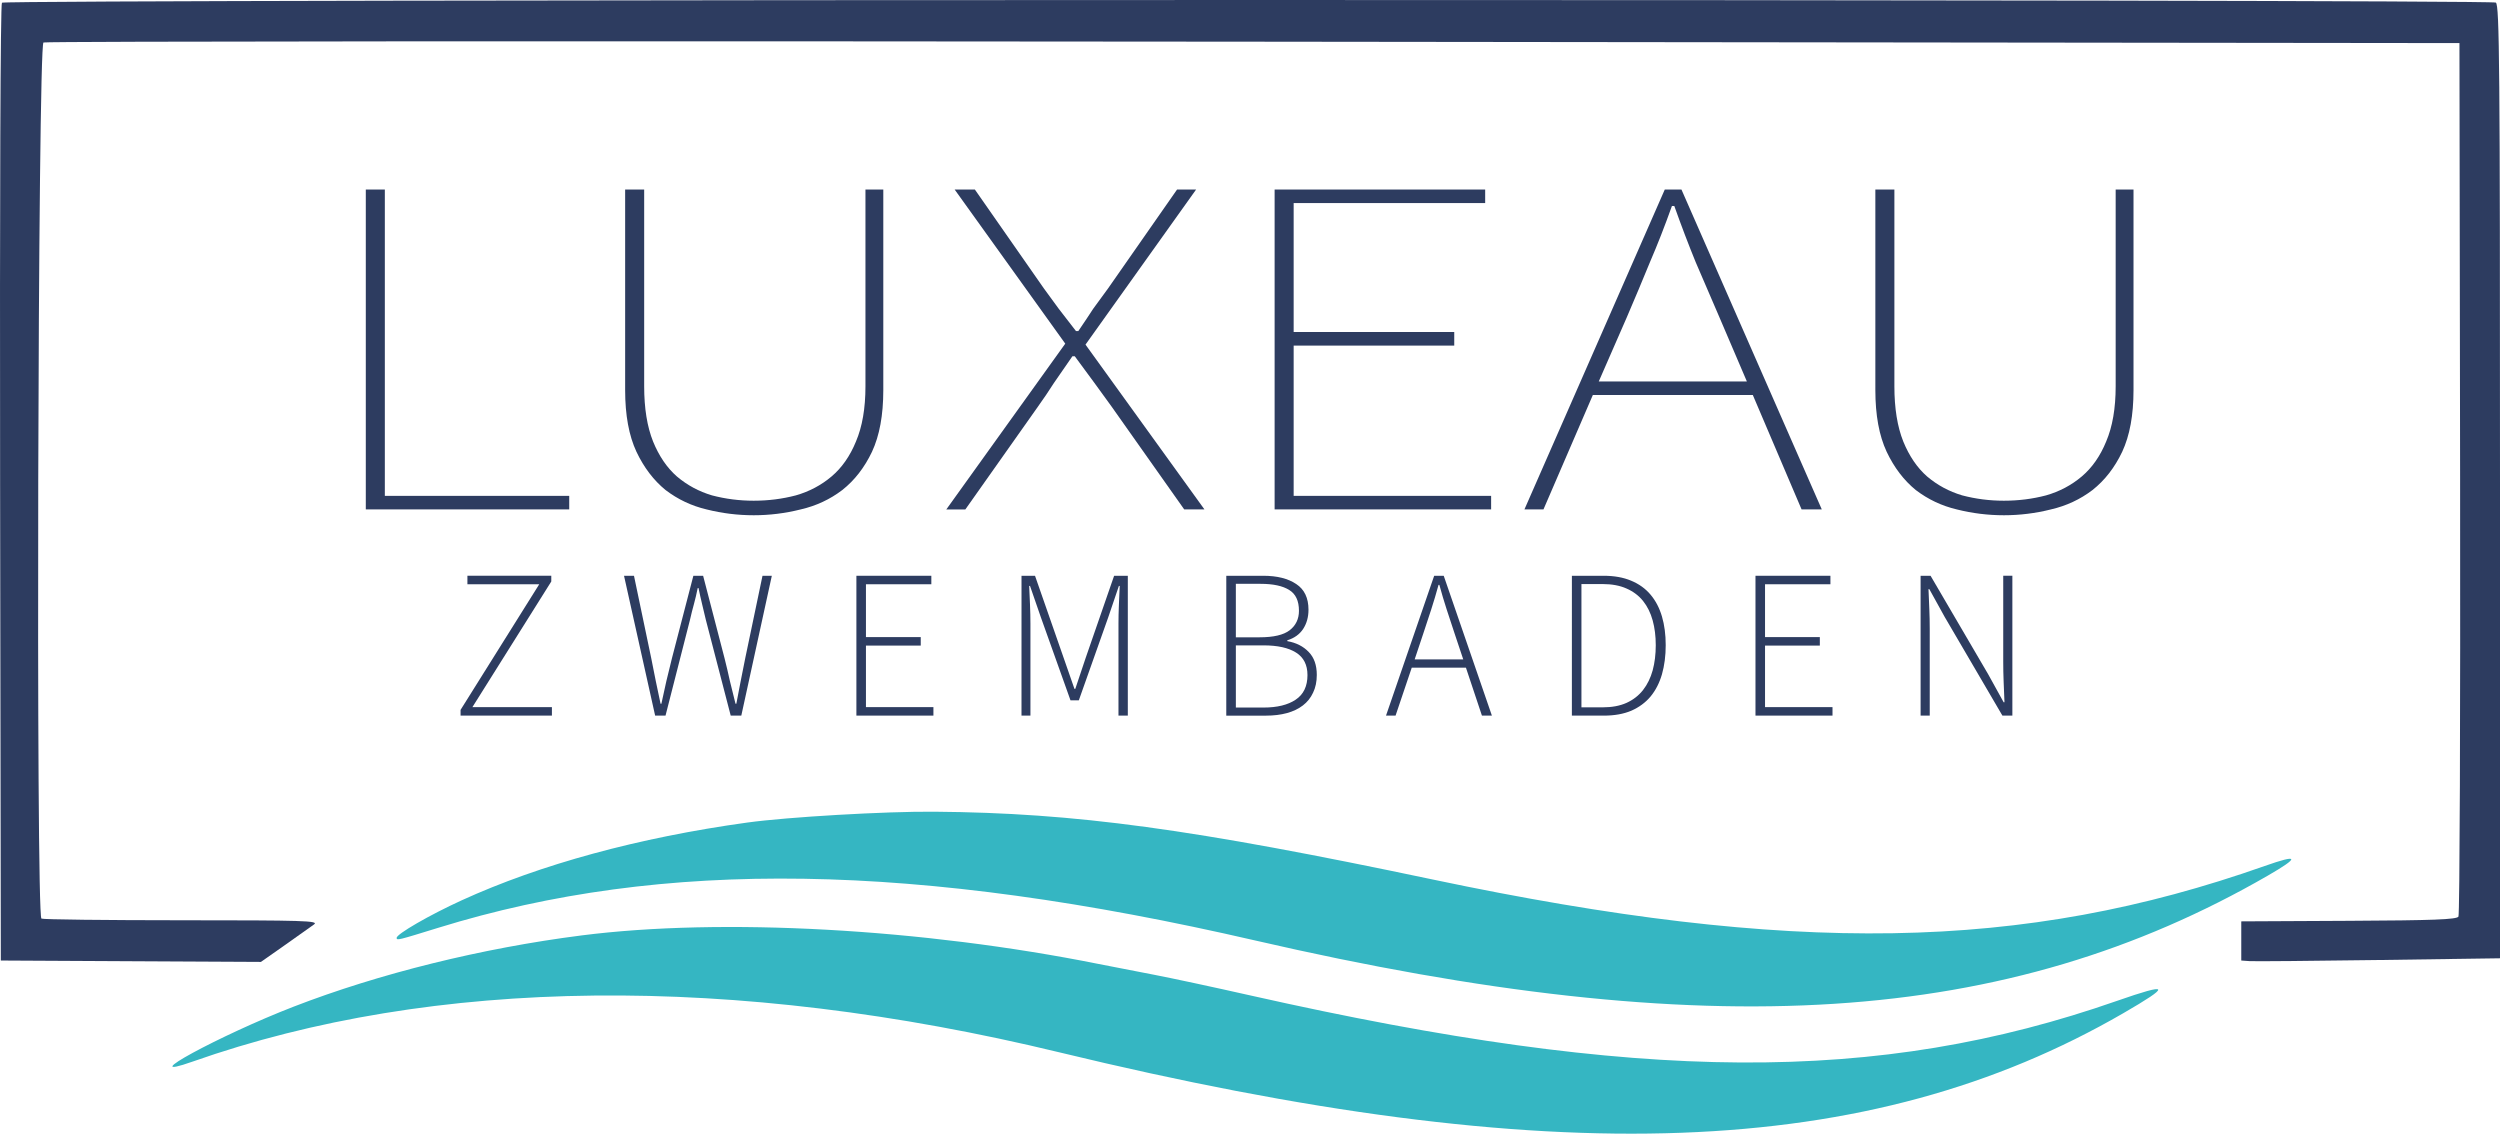
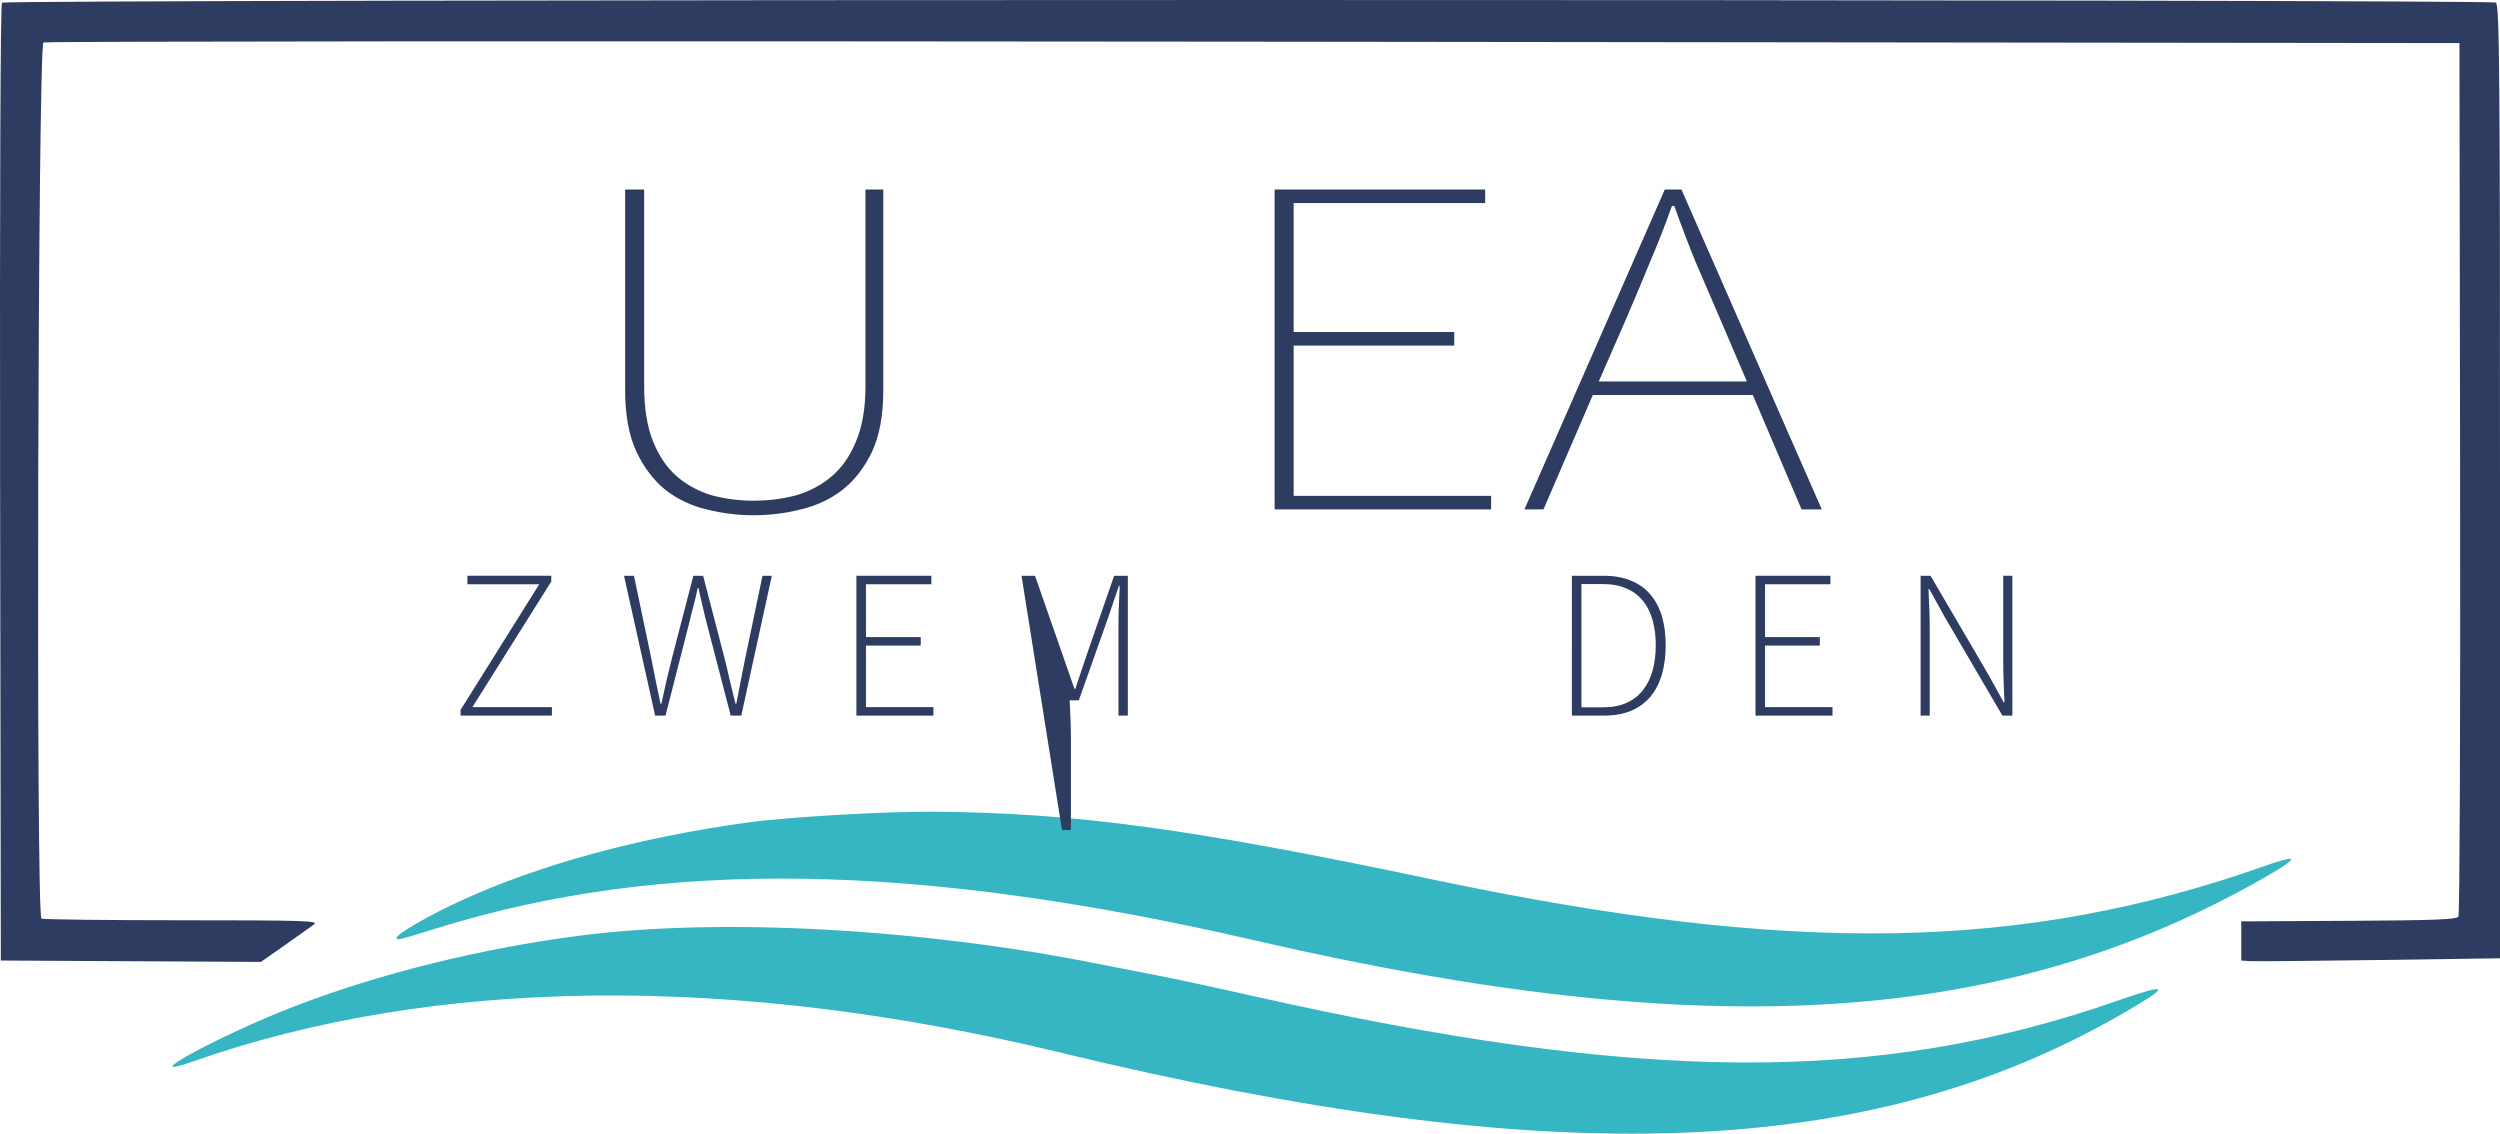
<svg xmlns="http://www.w3.org/2000/svg" xmlns:ns1="http://sodipodi.sourceforge.net/DTD/sodipodi-0.dtd" xmlns:ns2="http://www.inkscape.org/namespaces/inkscape" id="svg" width="204.296" height="92.642" viewBox="0 0 204.296 92.642" ns1:docname="luxeau-light-bg-v2.svg" ns2:version="1.1.1 (3bf5ae0d25, 2021-09-20)">
  <defs id="defs9" />
  <g id="svgg" transform="translate(-99.247,-56.707)">
    <path id="path0" d="M 0,114.286 V 228.571 H 200 400 V 114.286 0 H 200 0 V 114.286 M 303.427,56.683 c 0.244,0.394 0.366,78.025 0.124,78.403 -0.288,0.449 -20.644,0.649 -21.176,0.207 -0.204,-0.169 -0.318,-0.737 -0.318,-1.588 0,-2.247 -0.879,-2.048 9.029,-2.048 7.281,0 8.771,-0.053 8.873,-0.319 0.249,-0.648 0.15,-70.743 -0.1,-70.897 -0.441,-0.273 -196.529,-0.274 -196.898,-0.002 -0.292,0.215 -0.327,4.798 -0.276,35.675 l 0.058,35.429 11.305,0.059 c 6.218,0.033 11.394,0.149 11.504,0.258 0.112,0.113 -0.379,0.551 -1.134,1.012 -0.733,0.446 -1.891,1.23 -2.574,1.741 l -1.241,0.93 h -10.541 c -7.895,0 -10.611,-0.069 -10.816,-0.274 -0.393,-0.393 -0.4,-78.138 -0.007,-78.531 0.353,-0.353 203.97,-0.407 204.188,-0.055 M 169.084,71.73 c 0.221,0.14 0.297,3.498 0.343,15.025 l 0.059,14.845 9.143,0.114 9.142,0.115 0.074,0.774 c 0.041,0.426 0.013,1.017 -0.061,1.314 l -0.136,0.54 h -10.377 c -5.707,0 -10.539,-0.062 -10.738,-0.139 -0.586,-0.224 -0.548,-32.187 0.038,-32.528 0.476,-0.277 2.11,-0.316 2.513,-0.06 m 31.863,0.062 c 0.389,0.24 0.592,31.468 0.209,32.183 -0.223,0.417 -0.383,0.433 -2.699,0.273 -0.226,-0.015 -0.286,-3.424 -0.286,-16.229 0,-12.756 0.061,-16.233 0.286,-16.32 0.462,-0.178 2.153,-0.116 2.49,0.093 m 70.551,0.096 c 0.206,0.074 0.276,0.477 0.228,1.309 l -0.069,1.203 -9.828,0.114 -9.829,0.115 v 6.057 6.057 l 8.8,0.114 8.8,0.114 v 1.258 1.257 l -8.8,0.039 -8.8,0.039 v 6.018 6.018 l 10.111,0.06 10.11,0.059 0.147,0.584 c 0.08,0.322 0.052,0.912 -0.062,1.312 l -0.209,0.728 -11.418,0.039 c -7.651,0.026 -11.513,-0.04 -11.706,-0.199 -0.357,-0.297 -0.426,-31.952 -0.07,-32.309 0.216,-0.216 21.992,-0.204 22.595,0.014 m -118.172,1.198 -0.069,1.314 -9.745,0.06 c -9.047,0.055 -9.752,0.088 -9.829,0.457 -0.046,0.218 -0.032,2.969 0.031,6.112 l 0.115,5.714 8.685,0.114 8.686,0.114 0.069,1.325 0.069,1.324 -8.755,-0.031 -8.754,-0.031 -0.062,5.764 c -0.043,4.061 0.016,5.857 0.2,6.078 0.213,0.258 2.031,0.314 10.068,0.314 11.078,0 10.349,-0.131 10.035,1.802 l -0.135,0.827 h -11.653 -11.653 l -0.06,-16 c -0.032,-8.8 -0.01,-16.129 0.05,-16.286 0.086,-0.223 2.587,-0.286 11.442,-0.286 h 11.333 l -0.068,1.315 m 84.731,0.057 V 74.4 l -5.6,0.114 -5.6,0.115 -0.114,14.742 -0.114,14.743 -1.542,0.068 -1.541,0.067 -0.059,-14.81 -0.058,-14.81 -5.715,-0.115 L 212,74.4 211.923,73.856 c -0.042,-0.3 -0.012,-0.892 0.068,-1.316 l 0.145,-0.772 12.96,0.059 12.961,0.059 v 1.257 m -102.035,38.522 c 4.6,1.623 2.701,6.958 -2.479,6.962 -0.786,0.001 -1.437,0.079 -1.448,0.173 -0.01,0.094 -0.036,0.767 -0.057,1.494 -0.04,1.4 -0.328,1.816 -1.181,1.707 -0.443,-0.056 -0.863,-9.369 -0.469,-10.396 0.167,-0.434 4.36,-0.39 5.634,0.06 m 10.933,-0.076 c 3.873,1.301 4.907,5.654 2.073,8.728 -4.667,5.063 -12.312,-1.846 -7.762,-7.015 1.574,-1.788 3.627,-2.407 5.689,-1.713 m 12.934,0.206 c 4.263,2.249 4.154,7.945 -0.186,9.813 -5.226,2.248 -9.871,-4.432 -5.947,-8.553 1.644,-1.727 4.238,-2.26 6.133,-1.26 m 6.968,4.091 0.114,4.457 2.629,0.114 2.629,0.114 v 0.686 0.686 h -3.429 -3.429 l -0.061,-5.023 c -0.07,-5.657 -0.069,-5.664 0.803,-5.564 l 0.63,0.073 0.114,4.457 m 12.457,-4.148 c 1.225,0.433 1.514,0.952 0.943,1.693 -0.296,0.383 -0.36,0.38 -1.312,-0.052 -1.453,-0.659 -2.568,-0.611 -3.157,0.138 -0.847,1.076 -0.458,1.63 1.583,2.255 2.136,0.653 2.505,0.837 3.091,1.532 1.617,1.922 -0.234,4.753 -3.107,4.753 -1.629,0 -3.869,-0.994 -3.869,-1.717 0,-0.961 0.508,-1.087 1.856,-0.46 2.096,0.976 3.858,0.613 3.858,-0.794 0,-0.835 -0.571,-1.247 -2.542,-1.836 -2.403,-0.718 -3.392,-1.838 -3.081,-3.492 0.377,-2.011 3.077,-2.962 5.737,-2.02 m 12.659,-0.052 c 1.298,0.91 1.303,2.678 0.01,3.778 -0.836,0.711 -0.783,1.15 0.256,2.146 l 0.692,0.663 0.519,-0.652 c 0.4,-0.501 0.635,-0.614 1.02,-0.492 0.64,0.203 0.663,1.054 0.044,1.614 -0.57,0.516 -0.575,0.959 -0.018,1.804 0.715,1.085 -0.52,1.942 -1.353,0.939 -0.379,-0.457 -0.749,-0.433 -1.769,0.114 -3.416,1.831 -6.536,-2.041 -3.827,-4.75 l 1.032,-1.032 -0.478,-0.989 c -1.132,-2.338 1.718,-4.651 3.872,-3.143 m 15.106,0.196 c 1.459,0.755 0.664,2.116 -0.822,1.408 -1.745,-0.833 -3.599,-0.258 -3.47,1.075 0.067,0.692 0.157,0.75 2.242,1.465 3.934,1.349 4.775,4.288 1.659,5.797 -2.351,1.138 -6.836,-0.4 -5.699,-1.954 0.307,-0.42 0.351,-0.415 1.537,0.176 2.028,1.01 4.111,0.651 4.099,-0.706 -0.007,-0.812 -0.501,-1.128 -3.448,-2.2 -2.75,-1.002 -2.988,-3.909 -0.43,-5.244 0.946,-0.493 3.21,-0.397 4.332,0.183 m 10.712,-0.367 c 0.169,0.107 0.271,0.439 0.229,0.739 -0.076,0.539 -0.116,0.547 -2.961,0.61 l -2.884,0.063 -0.143,1.041 c -0.249,1.813 -0.049,1.95 2.783,1.899 l 2.442,-0.043 0.071,0.709 0.071,0.709 -2.585,0.065 -2.585,0.064 v 1.486 1.486 l 2.889,0.064 c 2.97,0.065 3.507,0.274 2.963,1.154 -0.251,0.407 -7.016,0.629 -7.479,0.246 -0.478,-0.397 -0.282,-9.999 0.211,-10.312 0.375,-0.239 6.599,-0.22 6.978,0.02 m 9.121,0.327 c 2.332,1.247 2.296,4.658 -0.063,6.007 -0.411,0.236 -0.38,0.335 0.554,1.769 1.099,1.687 1.255,2.266 0.643,2.392 -0.684,0.141 -1.405,-0.516 -2.434,-2.219 l -0.979,-1.62 h -1.226 c -1.392,0 -1.413,0.032 -1.519,2.286 -0.058,1.237 -0.071,1.258 -0.802,1.329 l -0.743,0.072 v -5.139 c 0,-3.89 0.069,-5.169 0.286,-5.265 0.689,-0.307 5.545,-0.007 6.283,0.388 m 4.743,0.215 c 0.183,0.409 0.884,2.08 1.557,3.714 0.673,1.635 1.348,2.972 1.499,2.972 0.152,0 0.892,-1.44 1.645,-3.2 0.752,-1.76 1.486,-3.432 1.63,-3.714 0.286,-0.561 1.266,-0.714 1.453,-0.226 0.195,0.507 -3.707,10.011 -4.247,10.345 -0.439,0.271 -1.328,-0.106 -1.495,-0.634 -0.187,-0.596 -2.896,-7.133 -3.555,-8.578 -0.52,-1.143 -0.422,-1.422 0.504,-1.422 0.542,0 0.742,0.148 1.009,0.743 m 21.08,-0.353 c 1.368,0.617 2.149,1.42 1.876,1.929 -0.305,0.569 -0.714,0.534 -1.718,-0.147 -2.404,-1.632 -5.579,0.153 -5.579,3.136 0,2.94 3.156,4.812 5.407,3.207 1.084,-0.774 2.574,-0.345 1.994,0.573 -1.265,2.006 -5.636,2.087 -7.505,0.138 -4.048,-4.219 0.31,-11.187 5.525,-8.836 m 11.456,-0.092 c 0.796,0.959 0.124,1.285 -2.787,1.353 l -2.775,0.064 v 1.257 1.257 l 2.514,0.114 2.514,0.114 v 0.8 0.8 h -2.514 -2.514 l -0.068,1.401 -0.067,1.401 1.27,0.159 c 0.699,0.087 1.757,0.142 2.353,0.122 2.36,-0.081 2.377,-0.076 2.297,0.746 l -0.071,0.743 h -3.657 -3.657 l -0.062,-5.023 c -0.034,-2.763 -0.012,-5.154 0.05,-5.315 0.162,-0.422 6.823,-0.416 7.174,0.007 m 7.915,0.176 c 1.032,0.386 1.265,0.571 1.265,1 0,0.92 -0.5,1.102 -1.626,0.591 -1.336,-0.606 -2.434,-0.595 -3.102,0.032 -0.977,0.919 -0.351,1.698 1.986,2.472 3.184,1.054 4.173,2.55 2.979,4.508 -1.356,2.224 -7.015,2.076 -7.278,-0.19 -0.099,-0.86 0.409,-0.944 1.7,-0.281 2.057,1.056 4.331,0.475 4.151,-1.061 -0.075,-0.642 -1.492,-1.448 -2.975,-1.693 -1.059,-0.175 -2.382,-1.306 -2.58,-2.204 -0.603,-2.748 2.231,-4.39 5.48,-3.174 m -28.906,4.755 c 0,5.346 -0.082,5.737 -1.132,5.403 -0.453,-0.144 -0.468,-0.309 -0.468,-5.276 v -5.127 h 0.8 0.8 v 5 m -53.43,-3.593 c -0.656,0.656 -0.238,1.793 0.659,1.793 0.801,0 1.367,-0.916 0.964,-1.561 -0.298,-0.476 -1.244,-0.611 -1.623,-0.232 m -57.661,0.551 c -0.248,0.651 -0.3,2.605 -0.085,3.166 0.168,0.437 2.707,0.513 3.597,0.108 1.195,-0.545 1.399,-2.19 0.397,-3.193 -0.961,-0.96 -3.555,-1.014 -3.909,-0.081 m 11.461,-0.171 c -2.458,1.357 -2.446,5.436 0.019,6.694 3.9,1.989 7.244,-3.354 3.997,-6.387 -0.799,-0.746 -2.925,-0.908 -4.016,-0.307 m 12.313,0.099 c -3.25,2.212 -1.648,7.463 2.123,6.957 3.395,-0.455 4.438,-4.962 1.596,-6.894 -1.121,-0.761 -2.655,-0.787 -3.719,-0.063 m 66.306,-0.192 c -0.164,0.197 -0.242,0.929 -0.2,1.885 l 0.068,1.564 1.479,0.069 c 3.135,0.147 4.577,-1.519 2.794,-3.227 -0.753,-0.721 -3.617,-0.923 -4.141,-0.291 m -33.483,4.495 c -1.421,1.689 0.71,3.663 2.557,2.369 0.49,-0.342 0.704,-1.015 0.324,-1.015 -0.102,0 -0.511,-0.463 -0.91,-1.029 -0.856,-1.214 -1.178,-1.268 -1.971,-0.325 m -18.763,11.642 c 11.528,0.753 20.887,2.573 40.403,7.858 28.938,7.836 47.725,8.595 67.886,2.742 6.308,-1.831 -2.375,2.421 -10.461,5.123 -19.588,6.546 -40.751,5.455 -72.228,-3.722 -27.291,-7.956 -47.941,-9.455 -66.593,-4.835 -3.392,0.84 -3.464,0.854 -3.464,0.636 0,-0.307 2.799,-1.718 5.478,-2.762 10.598,-4.13 24.798,-5.966 38.979,-5.04 m -13.257,8.688 c 7.268,0.555 17.854,2.389 25.943,4.495 1.194,0.311 3.2,0.821 4.457,1.133 1.257,0.312 4.805,1.287 7.885,2.168 31.277,8.939 50.642,10.156 70.587,4.435 4.413,-1.265 4.519,-1.017 0.444,1.041 -21.413,10.818 -47.234,10.299 -86.983,-1.749 -26.199,-7.942 -50.715,-9.072 -70.755,-3.263 -5.029,1.457 2.347,-2.026 8.502,-4.015 12.186,-3.939 25.455,-5.35 39.92,-4.245" stroke="none" fill="#fbfbfb" fill-rule="evenodd" style="fill:none;fill-opacity:1;fill-rule:evenodd" />
    <path id="path1" d="m 99.406,56.928 c -0.123,0.076 -0.184,15.986 -0.15,39.2 l 0.058,39.072 10.629,0.057 10.628,0.056 1.943,-1.364 c 1.069,-0.75 2.149,-1.516 2.4,-1.701 0.405,-0.299 -0.827,-0.337 -10.803,-0.338 -6.193,-0.001 -11.358,-0.062 -11.478,-0.136 -0.459,-0.283 -0.292,-71.389 0.167,-71.595 0.22,-0.098 44.731,-0.128 98.914,-0.065 l 98.515,0.115 0.054,35.542 c 0.029,19.549 -0.032,35.677 -0.136,35.841 -0.15,0.236 -2.037,0.308 -8.968,0.343 L 282.4,132 v 1.6 1.6 l 0.686,0.049 c 0.377,0.026 5.134,-0.015 10.571,-0.092 l 9.886,-0.14 V 96.108 c 0,-34 -0.043,-38.944 -0.337,-39.189 -0.348,-0.288 -203.333,-0.279 -203.8,0.009" stroke="none" fill="#2d3c60" fill-rule="evenodd" style="fill:#2d3c60;fill-opacity:1;stroke:none;stroke-opacity:1" ns1:nodetypes="cccccccccccccccccccscscc" ns2:export-filename="C:\Users\synio\Desktop\luxeau-light-bg.png" ns2:export-xdpi="500" ns2:export-ydpi="500" />
    <path id="path2" d="m 160.312,123.925 c -8.867,1.227 -16.898,3.415 -23.342,6.357 -2.615,1.194 -5.33,2.762 -5.312,3.069 0.012,0.218 0.084,0.2 3.422,-0.832 18.36,-5.671 39.061,-5.347 66.76,1.047 37.072,8.558 61.399,6.999 82.722,-5.3 2.644,-1.525 2.563,-1.784 -0.245,-0.793 -19.796,6.988 -38.596,7.297 -67.932,1.117 -19.785,-4.168 -29.232,-5.454 -40.784,-5.552 -3.981,-0.034 -11.997,0.432 -15.288,0.887 m -13.556,9.225 c -8.136,1.039 -16.533,3.117 -23.513,5.819 -6.032,2.335 -13.199,6.231 -8.26,4.491 19.678,-6.937 44.218,-7.201 70.826,-0.759 40.369,9.772 66.178,8.824 86.942,-3.192 3.952,-2.286 3.832,-2.528 -0.502,-1.014 -19.588,6.844 -38.991,6.728 -70.725,-0.42 -3.125,-0.705 -6.723,-1.477 -7.995,-1.717 -1.273,-0.24 -3.304,-0.635 -4.514,-0.878 -14.408,-2.889 -30.798,-3.793 -42.258,-2.33" stroke="none" fill="#35b6c2" fill-rule="evenodd" ns1:nodetypes="cssccccccccccccccscc" ns2:export-filename="C:\Users\synio\Desktop\luxeau-light-bg.png" ns2:export-xdpi="500" ns2:export-ydpi="500" />
  </g>
  <g aria-label="LUXEAU" transform="scale(1.108,0.903)" id="text21465" style="font-weight:300;font-size:43.867px;line-height:1.25;font-family:'Source Sans Pro';-inkscape-font-specification:'Source Sans Pro Light';fill:#2d3c60;stroke-width:0.788">
-     <path d="m 26.979,17.15 h 1.404 V 44.873 h 13.599 v 1.228 H 26.979 Z" style="font-weight:200;-inkscape-font-specification:'Source Sans Pro Ultra-Light'" id="path4845" />
    <path d="m 55.58,46.628 q -1.755,0 -3.465,-0.526 -1.667,-0.483 -3.027,-1.755 -1.316,-1.316 -2.149,-3.465 -0.833,-2.193 -0.833,-5.571 V 17.15 h 1.404 v 17.81 q 0,2.983 0.658,5.001 0.658,1.974 1.755,3.158 1.141,1.184 2.588,1.711 1.491,0.483 3.071,0.483 1.623,0 3.115,-0.483 1.491,-0.526 2.632,-1.711 1.141,-1.184 1.799,-3.158 0.702,-2.018 0.702,-5.001 V 17.15 h 1.316 v 18.161 q 0,3.378 -0.833,5.571 -0.833,2.149 -2.193,3.465 -1.36,1.272 -3.071,1.755 -1.711,0.526 -3.465,0.526 z" style="font-weight:200;-inkscape-font-specification:'Source Sans Pro Ultra-Light'" id="path4847" />
-     <path d="m 78.566,31.099 -8.159,-13.95 h 1.491 l 5.089,8.949 q 0.614,1.009 1.097,1.842 0.526,0.833 1.272,2.018 h 0.175 q 0.658,-1.184 1.097,-2.018 0.483,-0.833 1.097,-1.842 l 5.089,-8.949 h 1.404 l -8.159,14.037 8.773,14.915 H 87.34 L 81.988,36.802 Q 81.374,35.749 80.716,34.652 80.058,33.556 79.268,32.24 h -0.175 q -0.746,1.316 -1.36,2.413 -0.57,1.097 -1.184,2.149 l -5.352,9.3 h -1.404 z" style="font-weight:200;-inkscape-font-specification:'Source Sans Pro Ultra-Light'" id="path4849" />
    <path d="m 94.007,17.15 h 15.529 v 1.228 H 95.411 v 11.668 h 11.844 v 1.228 H 95.411 V 44.873 h 14.564 v 1.228 H 94.007 Z" style="font-weight:200;-inkscape-font-specification:'Source Sans Pro Ultra-Light'" id="path4851" />
    <path d="m 128.837,34.521 -2.018,-5.79 q -0.921,-2.632 -1.755,-5.001 -0.79,-2.369 -1.579,-5.089 h -0.175 q -0.79,2.72 -1.623,5.089 -0.79,2.369 -1.711,5.001 l -2.062,5.79 z m 0.439,1.228 h -11.8 l -3.641,10.352 h -1.404 l 10.352,-28.952 h 1.228 l 10.352,28.952 h -1.491 z" style="font-weight:200;-inkscape-font-specification:'Source Sans Pro Ultra-Light'" id="path4853" />
-     <path d="m 147.787,46.628 q -1.755,0 -3.465,-0.526 -1.667,-0.483 -3.027,-1.755 -1.316,-1.316 -2.149,-3.465 -0.833,-2.193 -0.833,-5.571 V 17.15 h 1.404 v 17.81 q 0,2.983 0.658,5.001 0.658,1.974 1.755,3.158 1.141,1.184 2.588,1.711 1.491,0.483 3.071,0.483 1.623,0 3.115,-0.483 1.491,-0.526 2.632,-1.711 1.141,-1.184 1.799,-3.158 0.702,-2.018 0.702,-5.001 V 17.15 h 1.316 v 18.161 q 0,3.378 -0.833,5.571 -0.833,2.149 -2.193,3.465 -1.36,1.272 -3.071,1.755 -1.711,0.526 -3.465,0.526 z" style="font-weight:200;-inkscape-font-specification:'Source Sans Pro Ultra-Light'" id="path4855" />
  </g>
  <g aria-label="ZWEMBADEN" transform="scale(0.989,1.011)" id="text47064" style="font-size:17.153px;line-height:1.25;letter-spacing:4.809px;fill:#2d3c60;stroke-width:0.895">
    <path d="m 38.055,57.38 6.501,-10.155 h -5.935 v -0.686 h 6.93 v 0.463 l -6.518,10.155 h 6.57 v 0.686 h -7.547 z" style="font-weight:300;font-family:'Source Sans Pro';-inkscape-font-specification:'Source Sans Pro Light'" id="path4858" />
    <path d="m 51.561,46.539 h 0.823 l 1.424,6.655 q 0.189,0.926 0.377,1.853 0.206,0.909 0.395,1.835 h 0.069 q 0.206,-0.926 0.412,-1.835 0.223,-0.926 0.463,-1.853 l 1.767,-6.655 h 0.806 l 1.767,6.655 q 0.24,0.926 0.446,1.853 0.223,0.909 0.463,1.835 h 0.069 q 0.189,-0.926 0.36,-1.835 0.189,-0.926 0.377,-1.853 l 1.424,-6.655 H 63.774 l -2.522,11.304 h -0.875 l -2.058,-7.753 q -0.154,-0.669 -0.309,-1.269 -0.154,-0.618 -0.292,-1.286 h -0.069 q -0.137,0.669 -0.309,1.286 -0.172,0.6 -0.326,1.269 l -2.024,7.753 h -0.858 z" style="font-weight:300;font-family:'Source Sans Pro';-inkscape-font-specification:'Source Sans Pro Light'" id="path4860" />
    <path d="m 70.762,46.539 h 6.192 v 0.686 h -5.403 v 4.271 h 4.528 v 0.686 h -4.528 v 4.974 h 5.575 v 0.686 h -6.364 z" style="font-weight:300;font-family:'Source Sans Pro';-inkscape-font-specification:'Source Sans Pro Light'" id="path4862" />
-     <path d="m 84.405,46.539 h 1.115 l 2.367,6.638 q 0.223,0.618 0.446,1.252 0.223,0.618 0.446,1.252 h 0.069 q 0.223,-0.635 0.429,-1.252 0.206,-0.635 0.429,-1.252 l 2.35,-6.638 h 1.132 v 11.304 h -0.772 v -7.427 q 0,-0.703 0.034,-1.509 0.034,-0.823 0.069,-1.544 h -0.069 l -0.875,2.522 -2.436,6.724 H 88.453 L 86,49.884 85.108,47.362 h -0.069 q 0.034,0.72 0.069,1.544 0.034,0.806 0.034,1.509 v 7.427 h -0.738 z" style="font-weight:300;font-family:'Source Sans Pro';-inkscape-font-specification:'Source Sans Pro Light'" id="path4864" />
-     <path d="m 101.325,46.539 h 3.053 q 1.715,0 2.727,0.669 1.012,0.652 1.012,2.076 0,0.892 -0.446,1.561 -0.446,0.652 -1.304,0.909 v 0.069 q 1.098,0.189 1.767,0.875 0.669,0.669 0.669,1.853 0,0.823 -0.309,1.441 -0.292,0.618 -0.841,1.029 -0.549,0.412 -1.321,0.618 -0.772,0.206 -1.732,0.206 h -3.276 z m 2.745,4.974 q 1.732,0 2.487,-0.566 0.772,-0.583 0.772,-1.578 0,-1.201 -0.806,-1.681 -0.806,-0.497 -2.367,-0.497 h -2.041 v 4.323 z m 0.326,5.678 q 1.698,0 2.659,-0.635 0.978,-0.635 0.978,-1.99 0,-1.235 -0.943,-1.818 -0.943,-0.583 -2.693,-0.583 h -2.281 v 5.026 z" style="font-weight:300;font-family:'Source Sans Pro';-inkscape-font-specification:'Source Sans Pro Light'" id="path4866" />
-     <path d="m 120.903,53.297 -0.72,-2.11 q -0.343,-1.012 -0.652,-1.938 -0.309,-0.926 -0.6,-1.973 h -0.069 q -0.292,1.046 -0.6,1.973 -0.309,0.926 -0.652,1.938 l -0.72,2.11 z m 0.223,0.669 h -4.477 l -1.338,3.877 h -0.789 l 3.98,-11.304 h 0.789 l 3.98,11.304 h -0.823 z" style="font-weight:300;font-family:'Source Sans Pro';-inkscape-font-specification:'Source Sans Pro Light'" id="path4868" />
+     <path d="m 84.405,46.539 h 1.115 l 2.367,6.638 q 0.223,0.618 0.446,1.252 0.223,0.618 0.446,1.252 h 0.069 q 0.223,-0.635 0.429,-1.252 0.206,-0.635 0.429,-1.252 l 2.35,-6.638 h 1.132 v 11.304 h -0.772 v -7.427 q 0,-0.703 0.034,-1.509 0.034,-0.823 0.069,-1.544 h -0.069 l -0.875,2.522 -2.436,6.724 H 88.453 h -0.069 q 0.034,0.72 0.069,1.544 0.034,0.806 0.034,1.509 v 7.427 h -0.738 z" style="font-weight:300;font-family:'Source Sans Pro';-inkscape-font-specification:'Source Sans Pro Light'" id="path4864" />
    <path d="m 129.881,46.539 h 2.624 q 1.304,0 2.264,0.395 0.978,0.395 1.612,1.132 0.635,0.738 0.943,1.767 0.309,1.029 0.309,2.316 0,1.286 -0.309,2.35 -0.309,1.046 -0.943,1.801 -0.635,0.738 -1.595,1.149 -0.961,0.395 -2.264,0.395 h -2.642 z m 2.539,10.635 q 1.149,0 1.973,-0.36 0.841,-0.377 1.372,-1.046 0.532,-0.669 0.789,-1.578 0.257,-0.926 0.257,-2.041 0,-1.098 -0.257,-2.007 -0.257,-0.909 -0.789,-1.561 -0.532,-0.652 -1.372,-1.012 -0.823,-0.36 -1.973,-0.36 h -1.75 v 9.966 z" style="font-weight:300;font-family:'Source Sans Pro';-inkscape-font-specification:'Source Sans Pro Light'" id="path4870" />
    <path d="m 145.051,46.539 h 6.192 v 0.686 h -5.403 v 4.271 h 4.528 v 0.686 h -4.528 v 4.974 h 5.575 v 0.686 h -6.364 z" style="font-weight:300;font-family:'Source Sans Pro';-inkscape-font-specification:'Source Sans Pro Light'" id="path4872" />
    <path d="m 158.694,46.539 h 0.823 l 4.769,7.976 1.269,2.247 h 0.069 q -0.034,-0.823 -0.069,-1.647 -0.034,-0.823 -0.034,-1.647 v -6.93 h 0.755 v 11.304 h -0.823 l -4.769,-7.976 -1.269,-2.247 h -0.069 q 0.034,0.823 0.069,1.612 0.034,0.772 0.034,1.595 v 7.016 h -0.755 z" style="font-weight:300;font-family:'Source Sans Pro';-inkscape-font-specification:'Source Sans Pro Light'" id="path4874" />
  </g>
</svg>